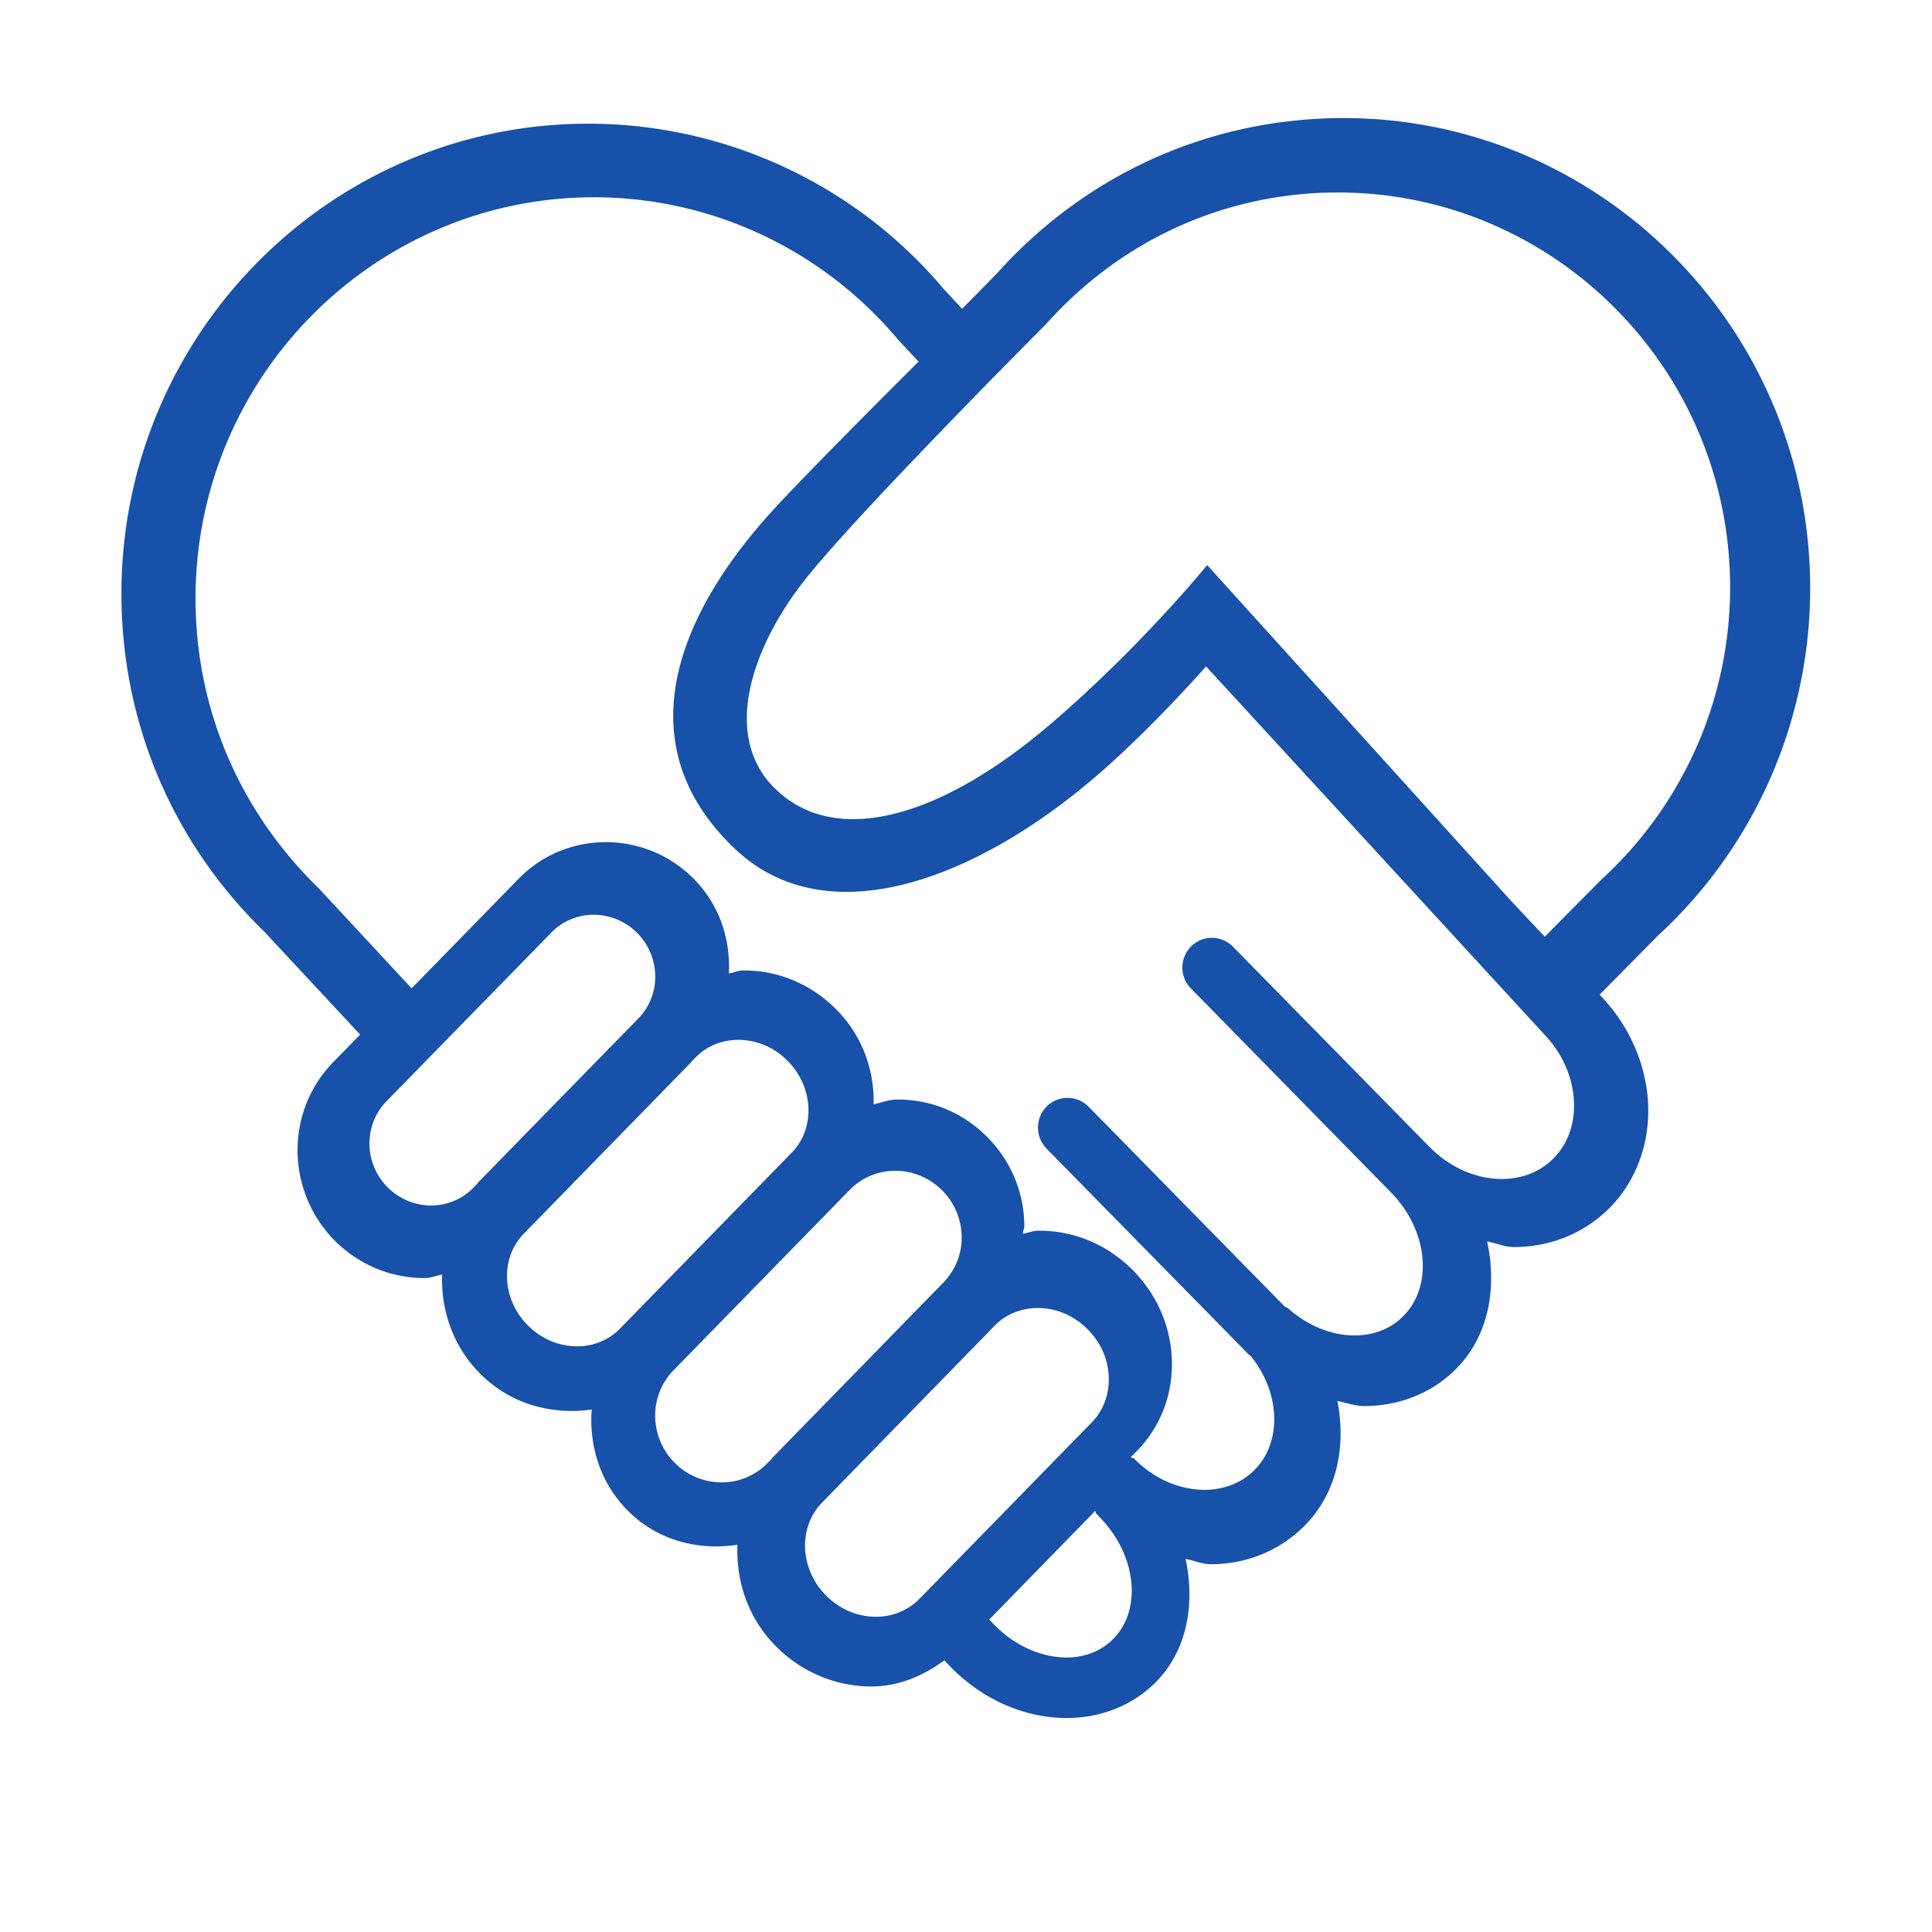
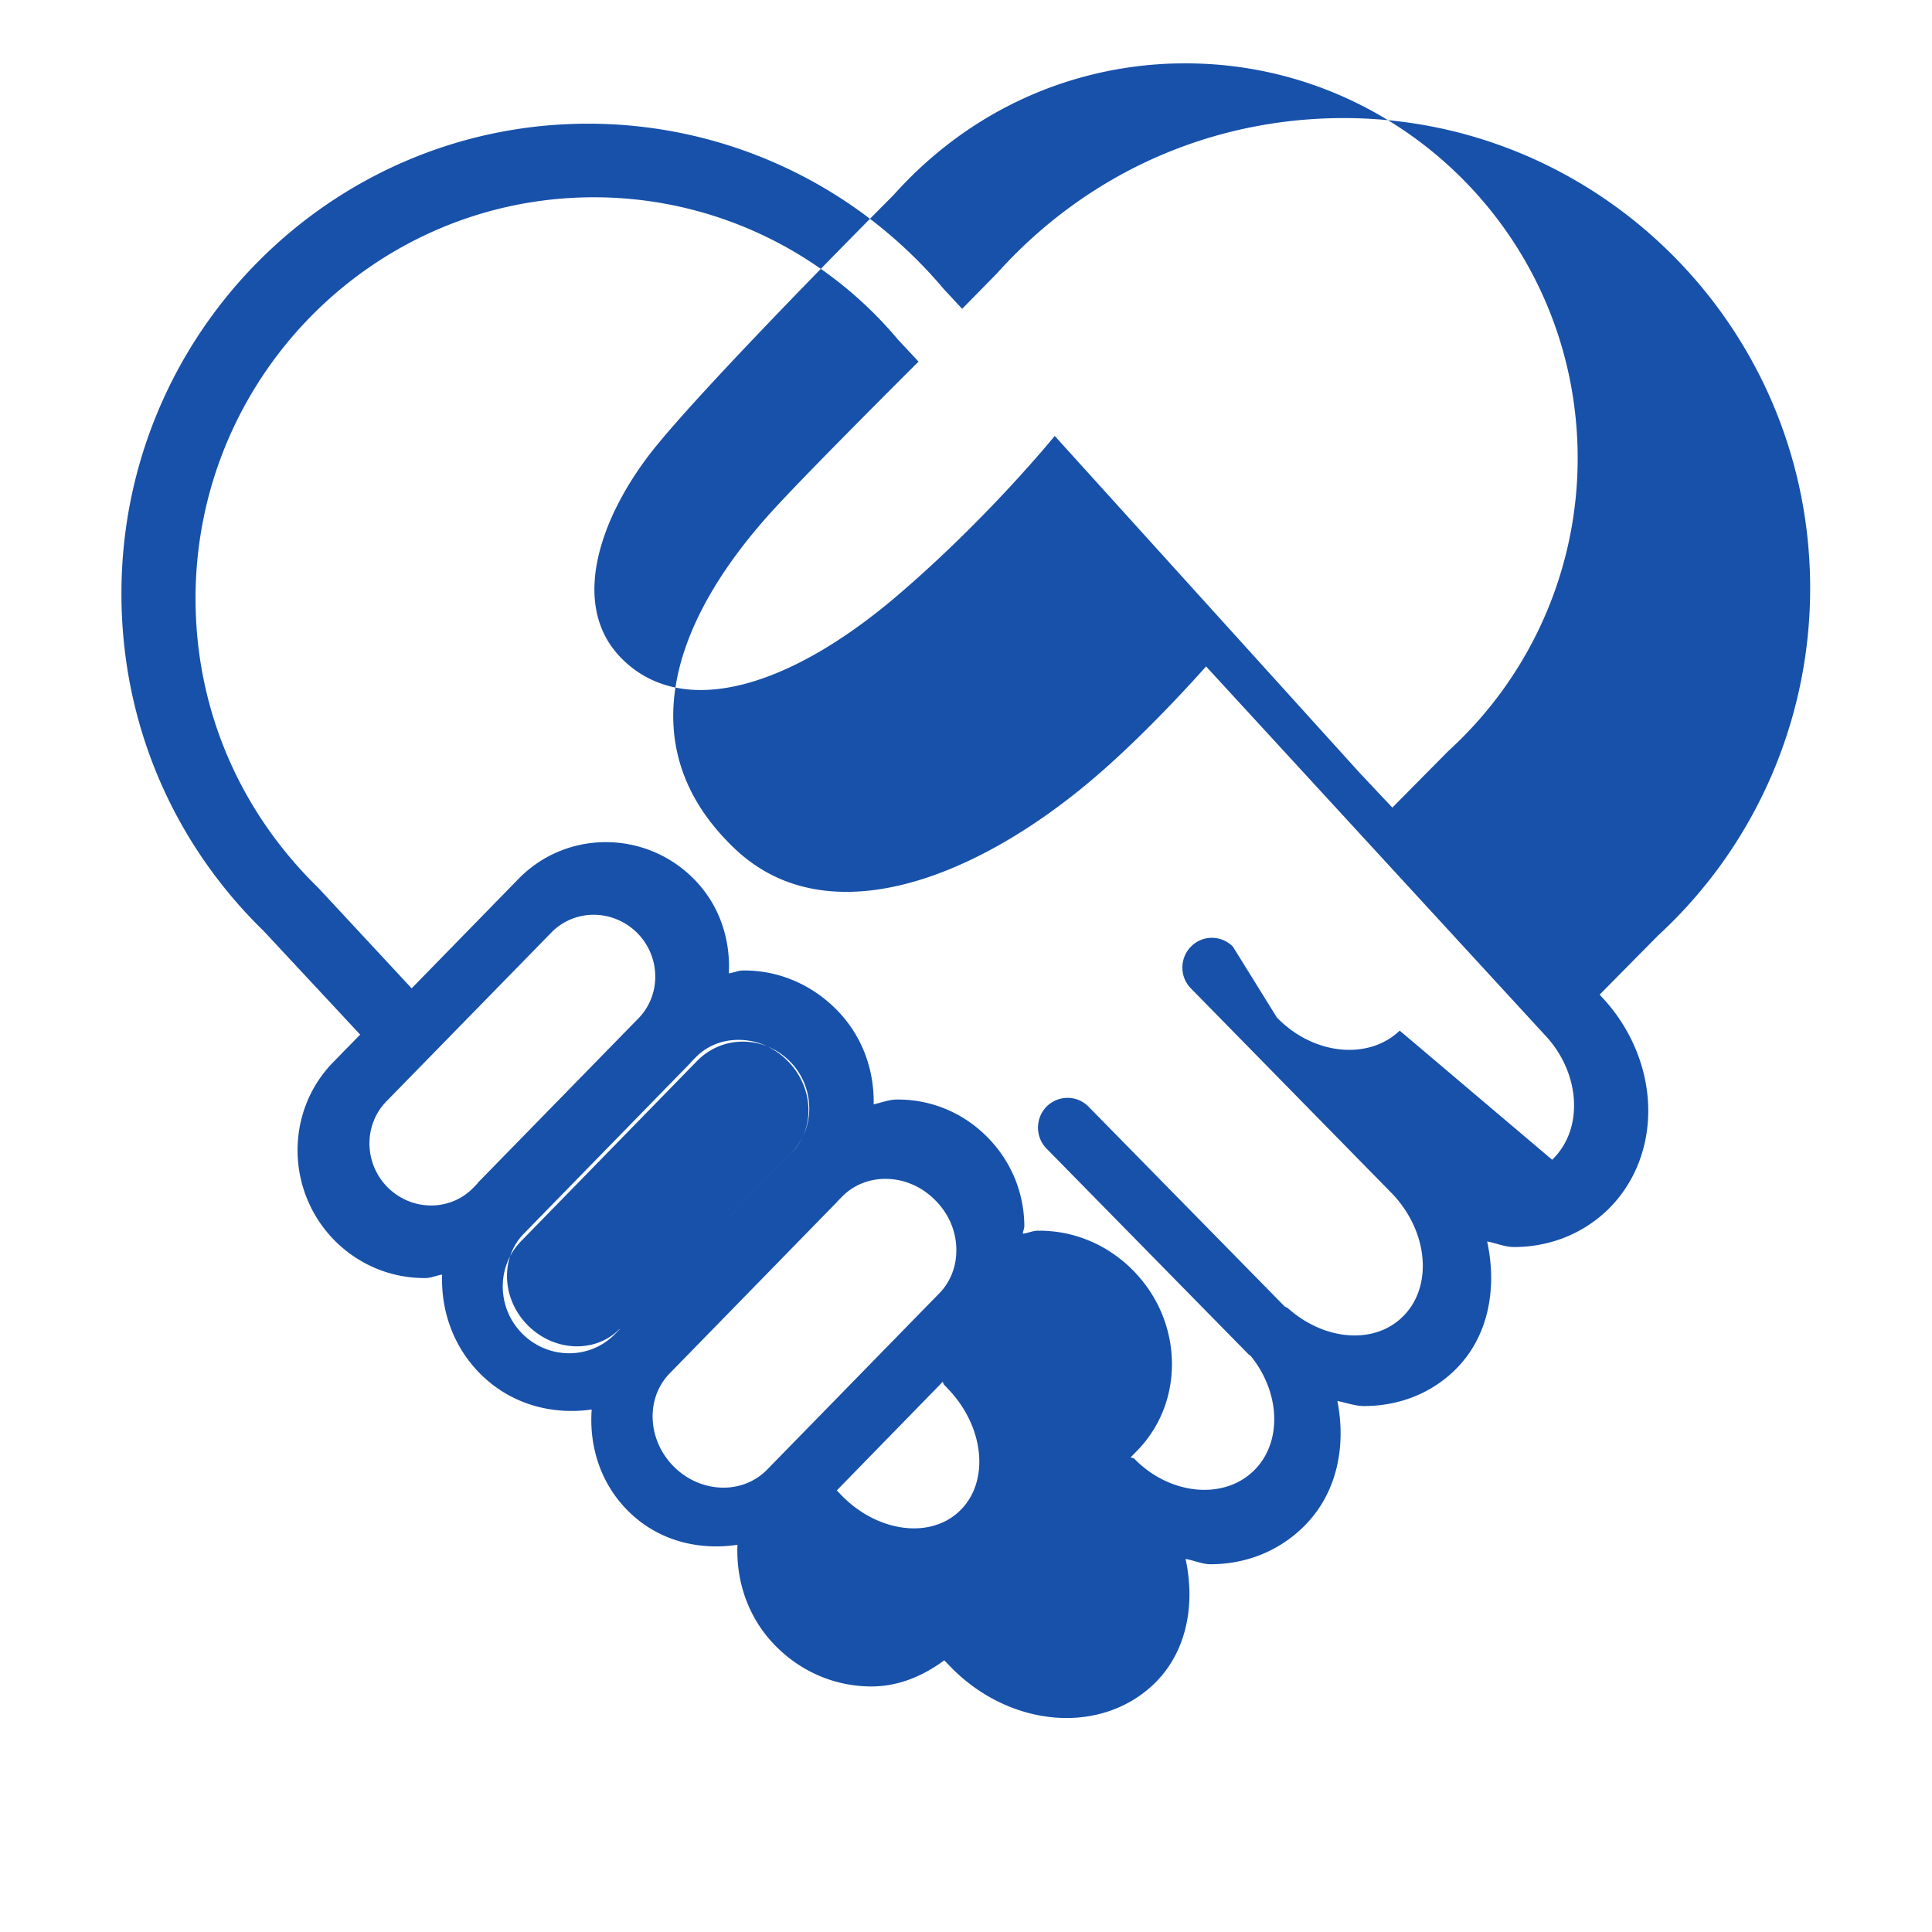
<svg xmlns="http://www.w3.org/2000/svg" t="1605285157089" class="icon" viewBox="0 0 1024 1024" version="1.1" p-id="16005" width="64" height="64">
  <defs>
    <style type="text/css" />
  </defs>
-   <path d="M959.274 303.077C954.561 165.803 839.807 57.973 703.477 62.732c-67.552 2.351-129.688 31.562-175.147 82.247l-18.373 18.702-9.847-10.597C453.38 97.68 384.51 65.557 311.727 65.557c-136.377 0-247.364 111.69-247.364 249.06 0 67.978 26.8 131.573 75.56 179.013 0 0 21.532 23.127 50.973 54.74l-14.318 14.647c-25.63 26.24-25.06 68.777 1.223 94.925 12.86 12.671 29.817 19.595 47.72 19.455 3.06-0.046 5.793-1.365 8.81-1.837-0.662 18.891 5.744 38.206 20.49 52.853 16.3 16.157 38.206 21.624 58.79 18.657-1.412 19.36 4.525 39.101 19.412 53.887 15.873 15.784 37.403 20.916 57.846 17.81-0.802 19.363 5.65 39.193 20.774 54.174 13.754 13.663 31.845 21.055 50.735 20.915 14.226-0.141 26.995-5.652 38.11-13.848l2.45 2.543c17.525 18.462 40.423 28.026 62.419 28.026 17.054 0 33.54-5.89 46.118-17.898 17.571-16.866 22.142-41.93 16.913-66.425 4.427 0.804 8.855 2.827 13.236 2.827 17.905 0 35.143-6.356 48.57-19.172 18.28-17.474 23.462-42.681 18.654-67.362 4.711 0.94 9.372 2.684 14.132 2.684 17.713 0 34.625-6.124 47.625-18.56 18.328-17.524 23.04-43.482 17.619-68.685 4.712 0.897 9.425 2.968 14.182 2.968 18.135 0 35.659-6.41 49.368-19.409 13.566-13 21.293-31.045 21.813-50.785 0.564-22.515-8.434-45.221-24.686-62.414l-1.04-1.179 31.046-31.42c53.325-49.087 82.91-119.419 80.367-192.67zM253.46 626.683c-0.172 0.13-0.172 0.307-0.303 0.48l-2.265 2.353c-5.883 6.017-13.685 9.324-22.139 9.416-8.673 0.042-16.863-3.314-23.18-9.5-12.682-12.638-13.033-33.075-0.787-45.673l87.454-89.501c6.103-6.275 14.296-9.411 22.402-9.411 8.234 0 16.513 3.18 22.919 9.454 12.591 12.508 13.028 32.681 1.044 45.231l-85.145 87.15z m75.11 77.537c-12.736 13.057-34.543 12.382-48.6-1.541-13.963-13.828-15.005-35.362-2.718-48.417l88.68-90.86c0.093-0.088 0.137-0.226 0.228-0.363l2.493-2.536c5.802-5.987 13.735-9.296 22.44-9.342 9.7-0.088 18.995 3.764 26.16 10.925 14.057 13.924 15.098 35.864 2.312 48.924l-90.994 93.21z m80.794 68.443c-0.181 0.134-0.181 0.409-0.362 0.591l-2.324 2.324c-13.261 13.536-35.18 13.49-48.897-0.092-13.674-13.537-14.085-35.59-0.867-49.131l93.468-95.703c6.334-6.422 14.764-10.025 23.79-10.115 9.34-0.09 18.228 3.555 25.016 10.208 6.748 6.654 10.436 15.588 10.53 24.974 0.09 8.934-3.326 17.27-9.345 23.7l-91.01 93.244z m77.948 74.779c-5.97 6.059-14.034 9.396-22.764 9.486-9.848 0.044-19.242-3.874-26.506-11.045-14.027-13.944-15.187-35.815-2.717-49.093l88.913-91.096c0.177-0.134 0.222-0.268 0.361-0.444l2.451-2.495c5.924-6.063 13.938-9.399 22.716-9.488 9.799-0.086 19.198 3.832 26.503 11.091 7.305 7.173 11.362 16.614 11.406 26.506 0.087 8.773-3.12 17.014-9.001 23.032l-91.362 93.546z m102.119 21.826c-6.503 6.266-15.074 9.232-24.217 9.232-13.327 0-27.887-6.316-39.146-18.278 0 0-1.271-1.32-1.74-1.837l56.101-57.521c0.38 0.428 0.24 0.992 0.661 1.413l2.683 2.833c18.986 20.208 21.53 48.99 5.658 64.158z m233.238-254.573c-16.585 15.84-45.591 12.887-64.708-6.555-0.093-0.143-0.23-0.187-0.322-0.278L653.488 501.77c-6.098-6.188-15.98-6.328-22.17-0.14-6.096 6.099-6.236 16.073-0.093 22.262l106.921 109.046c19.118 20.326 21.427 49.563 4.989 65.26-15.011 14.412-40.925 12.424-60.23-4.565-0.647-0.558-1.291-0.746-1.983-1.16L577 586.61c-6.097-6.235-15.981-6.279-22.216-0.185-6.095 6.146-6.19 16.163-0.093 22.356l107.202 109.183c0.367 0.325 0.828 0.466 1.057 0.789 15.89 19.539 16.77 46.326 1.295 61.012-16.072 15.375-44.292 12.514-62.906-6.465-0.552-0.65-1.43-0.417-2.027-0.925l3.507-3.6c11.962-12.288 18.475-28.73 18.335-46.328-0.185-18.654-7.713-36.306-21.197-49.695-13.35-13.21-30.762-20.46-49.143-20.46h-0.598c-2.913 0.044-5.314 1.248-8.082 1.613 0.09-1.429 0.786-2.768 0.786-4.155-0.141-18.016-7.296-34.92-20.094-47.526-12.747-12.697-29.651-19.586-47.477-19.447-4.343 0.046-8.176 1.669-12.29 2.54 0.371-18.199-6.046-36.718-20.228-50.711-13.21-13.073-30.345-20.232-48.356-20.232h-0.556c-2.678 0-5.032 1.202-7.618 1.528 0.924-18.154-4.99-36.627-18.987-50.483-25.773-25.54-67.197-25.402-92.372 0.277l-56.762 58.147-49.464-53.252c-42.17-41.108-65.077-95.375-65.077-153.384 0-117.27 94.727-212.646 211.163-212.646 62.074 0 120.868 27.483 161.097 75.378l10.947 11.73s-59.658 59.311-78.517 80.228c-52.556 58.291-74.751 124.968-18.786 178.018 49.118 46.56 128.424 15.861 191.87-38.886 29.503-25.46 57.816-57.816 57.816-57.816l179.416 195.2c10.302 10.809 15.981 24.988 15.613 38.704-0.23 10.908-4.39 20.697-11.59 27.577z m26.06-148.476s-11.776 11.864-29.956 30.273l-17.408-18.499-161.546-178.499s-35.14 43.39-83.321 84.54c-57.971 49.513-114.419 65.827-146.487 33.14-26.606-27.117-12.256-71.733 14.326-106.935 25.242-33.429 130.068-138.436 130.068-138.436 38.638-43.184 90.869-67.683 147.552-69.684a387.5 387.5 0 0 1 7.316-0.09c111.275 0 203.73 89.137 207.595 202.001 2.135 61.503-22.728 120.639-68.138 162.19z" fill="#1751aa" p-id="16006" />
+   <path d="M959.274 303.077C954.561 165.803 839.807 57.973 703.477 62.732c-67.552 2.351-129.688 31.562-175.147 82.247l-18.373 18.702-9.847-10.597C453.38 97.68 384.51 65.557 311.727 65.557c-136.377 0-247.364 111.69-247.364 249.06 0 67.978 26.8 131.573 75.56 179.013 0 0 21.532 23.127 50.973 54.74l-14.318 14.647c-25.63 26.24-25.06 68.777 1.223 94.925 12.86 12.671 29.817 19.595 47.72 19.455 3.06-0.046 5.793-1.365 8.81-1.837-0.662 18.891 5.744 38.206 20.49 52.853 16.3 16.157 38.206 21.624 58.79 18.657-1.412 19.36 4.525 39.101 19.412 53.887 15.873 15.784 37.403 20.916 57.846 17.81-0.802 19.363 5.65 39.193 20.774 54.174 13.754 13.663 31.845 21.055 50.735 20.915 14.226-0.141 26.995-5.652 38.11-13.848l2.45 2.543c17.525 18.462 40.423 28.026 62.419 28.026 17.054 0 33.54-5.89 46.118-17.898 17.571-16.866 22.142-41.93 16.913-66.425 4.427 0.804 8.855 2.827 13.236 2.827 17.905 0 35.143-6.356 48.57-19.172 18.28-17.474 23.462-42.681 18.654-67.362 4.711 0.94 9.372 2.684 14.132 2.684 17.713 0 34.625-6.124 47.625-18.56 18.328-17.524 23.04-43.482 17.619-68.685 4.712 0.897 9.425 2.968 14.182 2.968 18.135 0 35.659-6.41 49.368-19.409 13.566-13 21.293-31.045 21.813-50.785 0.564-22.515-8.434-45.221-24.686-62.414l-1.04-1.179 31.046-31.42c53.325-49.087 82.91-119.419 80.367-192.67zM253.46 626.683c-0.172 0.13-0.172 0.307-0.303 0.48l-2.265 2.353c-5.883 6.017-13.685 9.324-22.139 9.416-8.673 0.042-16.863-3.314-23.18-9.5-12.682-12.638-13.033-33.075-0.787-45.673l87.454-89.501c6.103-6.275 14.296-9.411 22.402-9.411 8.234 0 16.513 3.18 22.919 9.454 12.591 12.508 13.028 32.681 1.044 45.231l-85.145 87.15z m75.11 77.537c-12.736 13.057-34.543 12.382-48.6-1.541-13.963-13.828-15.005-35.362-2.718-48.417l88.68-90.86c0.093-0.088 0.137-0.226 0.228-0.363l2.493-2.536c5.802-5.987 13.735-9.296 22.44-9.342 9.7-0.088 18.995 3.764 26.16 10.925 14.057 13.924 15.098 35.864 2.312 48.924l-90.994 93.21z c-0.181 0.134-0.181 0.409-0.362 0.591l-2.324 2.324c-13.261 13.536-35.18 13.49-48.897-0.092-13.674-13.537-14.085-35.59-0.867-49.131l93.468-95.703c6.334-6.422 14.764-10.025 23.79-10.115 9.34-0.09 18.228 3.555 25.016 10.208 6.748 6.654 10.436 15.588 10.53 24.974 0.09 8.934-3.326 17.27-9.345 23.7l-91.01 93.244z m77.948 74.779c-5.97 6.059-14.034 9.396-22.764 9.486-9.848 0.044-19.242-3.874-26.506-11.045-14.027-13.944-15.187-35.815-2.717-49.093l88.913-91.096c0.177-0.134 0.222-0.268 0.361-0.444l2.451-2.495c5.924-6.063 13.938-9.399 22.716-9.488 9.799-0.086 19.198 3.832 26.503 11.091 7.305 7.173 11.362 16.614 11.406 26.506 0.087 8.773-3.12 17.014-9.001 23.032l-91.362 93.546z m102.119 21.826c-6.503 6.266-15.074 9.232-24.217 9.232-13.327 0-27.887-6.316-39.146-18.278 0 0-1.271-1.32-1.74-1.837l56.101-57.521c0.38 0.428 0.24 0.992 0.661 1.413l2.683 2.833c18.986 20.208 21.53 48.99 5.658 64.158z m233.238-254.573c-16.585 15.84-45.591 12.887-64.708-6.555-0.093-0.143-0.23-0.187-0.322-0.278L653.488 501.77c-6.098-6.188-15.98-6.328-22.17-0.14-6.096 6.099-6.236 16.073-0.093 22.262l106.921 109.046c19.118 20.326 21.427 49.563 4.989 65.26-15.011 14.412-40.925 12.424-60.23-4.565-0.647-0.558-1.291-0.746-1.983-1.16L577 586.61c-6.097-6.235-15.981-6.279-22.216-0.185-6.095 6.146-6.19 16.163-0.093 22.356l107.202 109.183c0.367 0.325 0.828 0.466 1.057 0.789 15.89 19.539 16.77 46.326 1.295 61.012-16.072 15.375-44.292 12.514-62.906-6.465-0.552-0.65-1.43-0.417-2.027-0.925l3.507-3.6c11.962-12.288 18.475-28.73 18.335-46.328-0.185-18.654-7.713-36.306-21.197-49.695-13.35-13.21-30.762-20.46-49.143-20.46h-0.598c-2.913 0.044-5.314 1.248-8.082 1.613 0.09-1.429 0.786-2.768 0.786-4.155-0.141-18.016-7.296-34.92-20.094-47.526-12.747-12.697-29.651-19.586-47.477-19.447-4.343 0.046-8.176 1.669-12.29 2.54 0.371-18.199-6.046-36.718-20.228-50.711-13.21-13.073-30.345-20.232-48.356-20.232h-0.556c-2.678 0-5.032 1.202-7.618 1.528 0.924-18.154-4.99-36.627-18.987-50.483-25.773-25.54-67.197-25.402-92.372 0.277l-56.762 58.147-49.464-53.252c-42.17-41.108-65.077-95.375-65.077-153.384 0-117.27 94.727-212.646 211.163-212.646 62.074 0 120.868 27.483 161.097 75.378l10.947 11.73s-59.658 59.311-78.517 80.228c-52.556 58.291-74.751 124.968-18.786 178.018 49.118 46.56 128.424 15.861 191.87-38.886 29.503-25.46 57.816-57.816 57.816-57.816l179.416 195.2c10.302 10.809 15.981 24.988 15.613 38.704-0.23 10.908-4.39 20.697-11.59 27.577z m26.06-148.476s-11.776 11.864-29.956 30.273l-17.408-18.499-161.546-178.499s-35.14 43.39-83.321 84.54c-57.971 49.513-114.419 65.827-146.487 33.14-26.606-27.117-12.256-71.733 14.326-106.935 25.242-33.429 130.068-138.436 130.068-138.436 38.638-43.184 90.869-67.683 147.552-69.684a387.5 387.5 0 0 1 7.316-0.09c111.275 0 203.73 89.137 207.595 202.001 2.135 61.503-22.728 120.639-68.138 162.19z" fill="#1751aa" p-id="16006" />
</svg>